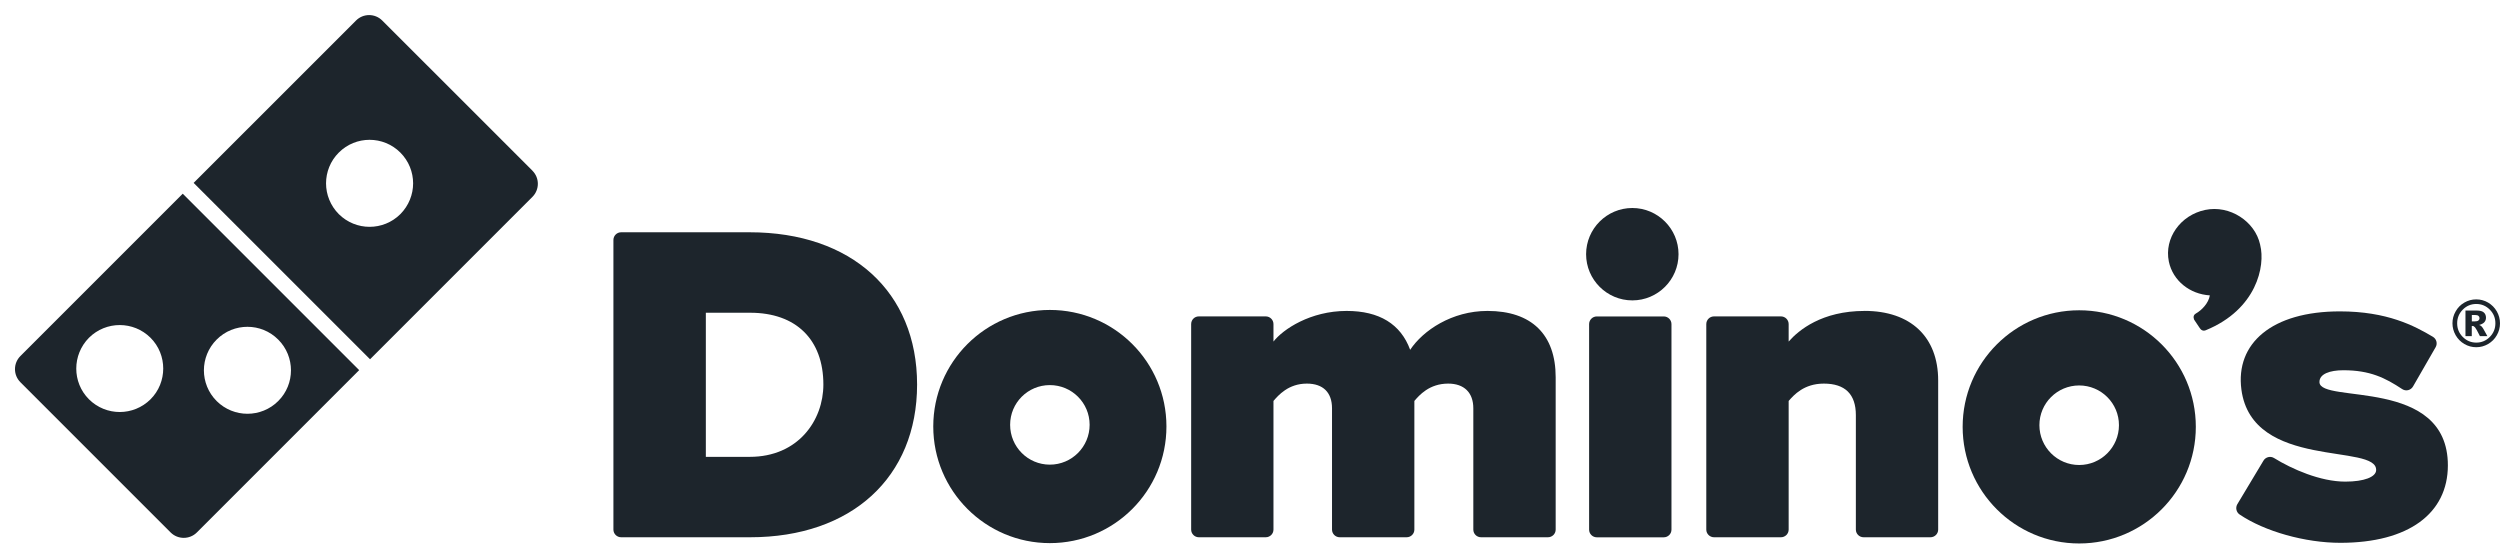
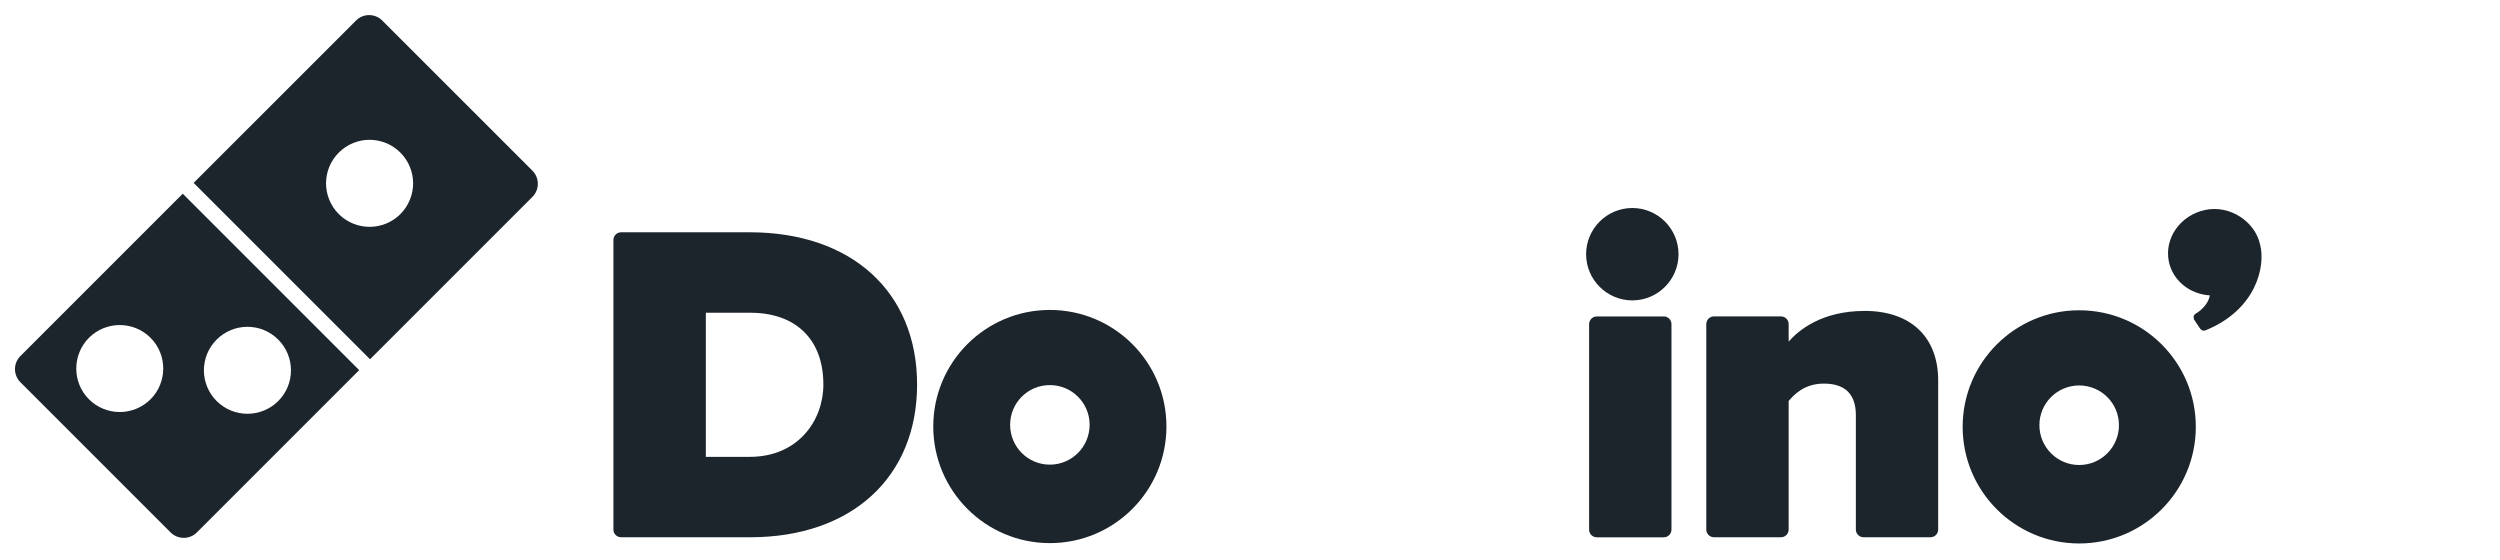
<svg xmlns="http://www.w3.org/2000/svg" width="134" height="30" viewBox="0 0 134 30" fill="none">
  <g clip-path="url(#clip0_830_1416)">
    <path d="M40.188 12.45H33.292C33.064 12.45 32.879 12.635 32.879 12.863V28.387C32.879 28.612 33.064 28.797 33.292 28.797H40.209C45.645 28.797 49.156 25.584 49.156 20.612C49.156 15.639 45.635 12.45 40.185 12.45M40.188 24.487H37.833V16.763H40.212C42.668 16.763 44.133 18.201 44.133 20.612C44.133 22.537 42.778 24.487 40.188 24.487Z" fill="#1D252C" />
-     <path d="M79.726 16.666C77.822 16.666 76.274 17.712 75.585 18.75C75.078 17.369 73.93 16.666 72.179 16.666C70.24 16.666 68.77 17.648 68.258 18.308V17.372C68.258 17.144 68.073 16.959 67.845 16.959H64.256C64.028 16.959 63.846 17.141 63.846 17.372V28.387C63.846 28.612 64.031 28.797 64.256 28.797H67.845C68.073 28.797 68.258 28.612 68.258 28.387V21.491C68.518 21.188 69.057 20.561 70.047 20.561C70.916 20.561 71.396 21.033 71.396 21.886V28.387C71.396 28.612 71.581 28.797 71.809 28.797H75.397C75.625 28.797 75.81 28.612 75.81 28.387V21.491C76.068 21.188 76.609 20.561 77.621 20.561C78.479 20.561 78.97 21.043 78.97 21.886V28.387C78.97 28.612 79.152 28.797 79.383 28.797H82.971C83.199 28.797 83.384 28.612 83.384 28.387V20.22C83.384 17.927 82.089 16.666 79.731 16.666" fill="#1D252C" />
    <path d="M89.178 16.961H85.589C85.361 16.961 85.176 17.146 85.176 17.374V28.389C85.176 28.615 85.361 28.8 85.589 28.8H89.178C89.406 28.8 89.591 28.615 89.591 28.389V17.374C89.591 17.146 89.406 16.961 89.178 16.961Z" fill="#1D252C" />
    <path d="M87.493 11.149C86.128 11.149 85.015 12.26 85.015 13.625C85.015 14.99 86.128 16.101 87.493 16.101C88.859 16.101 89.969 14.99 89.969 13.625C89.969 12.26 88.856 11.149 87.493 11.149Z" fill="#1D252C" />
    <path d="M99.941 16.666C97.653 16.666 96.411 17.694 95.872 18.308V17.372C95.872 17.144 95.687 16.959 95.459 16.959H91.871C91.645 16.959 91.457 17.141 91.457 17.372V28.387C91.457 28.612 91.643 28.797 91.871 28.797H95.459C95.687 28.797 95.872 28.612 95.872 28.387V21.491C96.156 21.167 96.693 20.561 97.758 20.561C98.897 20.561 99.474 21.129 99.474 22.25V28.387C99.474 28.612 99.659 28.797 99.887 28.797H103.473C103.701 28.797 103.886 28.612 103.886 28.387V20.392C103.886 18.058 102.411 16.664 99.938 16.664" fill="#1D252C" />
    <path d="M56.272 16.613C52.82 16.613 50.023 19.413 50.023 22.859C50.023 26.305 52.82 29.111 56.272 29.111C59.724 29.111 62.521 26.314 62.521 22.859C62.521 19.405 59.724 16.613 56.272 16.613ZM56.272 24.905C55.095 24.905 54.143 23.951 54.143 22.77C54.143 21.59 55.095 20.641 56.272 20.641C57.45 20.641 58.404 21.593 58.404 22.77C58.404 23.948 57.45 24.905 56.272 24.905Z" fill="#1D252C" />
    <path d="M111.444 16.631C107.995 16.631 105.198 19.429 105.198 22.878C105.198 26.327 107.995 29.13 111.444 29.13C114.893 29.13 117.696 26.332 117.696 22.878C117.696 19.423 114.896 16.631 111.444 16.631ZM111.444 24.924C110.267 24.924 109.312 23.967 109.312 22.789C109.312 21.612 110.267 20.66 111.444 20.66C112.622 20.66 113.576 21.615 113.576 22.789C113.576 23.964 112.624 24.924 111.444 24.924Z" fill="#1D252C" />
    <path d="M121.145 13.137V13.131C121.145 13.129 121.145 13.126 121.145 13.123C121.145 13.115 121.142 13.105 121.14 13.099C120.864 11.868 119.523 10.978 118.203 11.251C116.87 11.528 115.993 12.769 116.25 14.019C116.465 15.052 117.382 15.768 118.447 15.832C118.38 16.253 118.007 16.631 117.696 16.806C117.49 16.924 117.613 17.146 117.613 17.146L117.886 17.554C117.964 17.691 118.085 17.761 118.227 17.702C120.96 16.583 121.429 14.252 121.148 13.139L121.145 13.137Z" fill="#1D252C" />
-     <path d="M124.323 20.483C124.313 20.04 124.887 19.845 125.603 19.845C127.03 19.845 127.845 20.252 128.754 20.853C128.848 20.917 128.966 20.939 129.076 20.912C129.186 20.885 129.283 20.813 129.339 20.713L130.551 18.608C130.661 18.415 130.597 18.168 130.404 18.053C129.409 17.46 127.95 16.69 125.418 16.69C121.767 16.69 119.812 18.41 120.139 20.88C120.713 25.222 127.467 23.733 127.36 25.217C127.335 25.56 126.737 25.815 125.705 25.815C124.369 25.815 122.851 25.144 121.891 24.552C121.797 24.492 121.679 24.474 121.572 24.503C121.462 24.533 121.371 24.6 121.317 24.699L119.917 27.032C119.812 27.22 119.866 27.459 120.046 27.579C121.389 28.486 123.559 29.095 125.442 29.095C129.097 29.095 131.203 27.523 131.206 24.946C131.206 20.185 124.353 21.66 124.323 20.485" fill="#1D252C" />
    <path d="M28.54 9.149L20.488 1.1C20.099 0.711 19.471 0.711 19.083 1.1L10.379 9.803L19.834 19.257L28.537 10.554C28.926 10.165 28.926 9.537 28.537 9.149H28.54ZM21.459 11.477C21.003 11.932 20.405 12.158 19.809 12.158C19.214 12.158 18.616 11.93 18.16 11.477C17.707 11.021 17.476 10.422 17.476 9.827C17.476 9.232 17.704 8.631 18.16 8.178C18.616 7.722 19.211 7.494 19.809 7.494C20.405 7.494 21.003 7.722 21.459 8.178C21.912 8.631 22.143 9.229 22.143 9.827C22.143 10.422 21.912 11.021 21.459 11.477Z" fill="#1D252C" />
    <path d="M1.094 19.083C0.706 19.472 0.706 20.099 1.094 20.488L9.146 28.54C9.339 28.733 9.594 28.829 9.849 28.829C10.103 28.829 10.358 28.733 10.551 28.54L19.252 19.839L9.795 10.382L1.094 19.083ZM8.068 21.403C7.612 21.856 7.014 22.084 6.418 22.084C5.82 22.084 5.225 21.856 4.769 21.403C4.313 20.947 4.088 20.352 4.088 19.756C4.088 19.161 4.316 18.562 4.769 18.104C5.225 17.651 5.82 17.423 6.418 17.423C7.016 17.423 7.612 17.651 8.068 18.104C8.524 18.56 8.749 19.158 8.749 19.753C8.749 20.349 8.524 20.947 8.068 21.403ZM11.613 18.201C12.069 17.744 12.665 17.517 13.263 17.517C13.861 17.517 14.456 17.744 14.912 18.201C15.368 18.656 15.596 19.252 15.596 19.85C15.596 20.448 15.368 21.043 14.912 21.497C14.459 21.95 13.861 22.178 13.263 22.178C12.667 22.178 12.069 21.95 11.613 21.497C11.157 21.041 10.929 20.443 10.929 19.85C10.929 19.257 11.157 18.656 11.613 18.201Z" fill="#1D252C" />
-     <path d="M134 17.329C134 17.559 133.944 17.771 133.828 17.97C133.716 18.168 133.56 18.324 133.362 18.439C133.166 18.554 132.954 18.611 132.726 18.611C132.498 18.611 132.289 18.554 132.09 18.439C131.895 18.324 131.739 18.168 131.624 17.97C131.511 17.771 131.452 17.557 131.452 17.329C131.452 17.101 131.508 16.886 131.624 16.688C131.736 16.489 131.892 16.331 132.09 16.218C132.286 16.103 132.498 16.047 132.726 16.047C132.954 16.047 133.166 16.103 133.362 16.218C133.558 16.334 133.713 16.489 133.828 16.688C133.941 16.886 134 17.101 134 17.329ZM133.753 17.329C133.753 17.042 133.654 16.798 133.453 16.596C133.252 16.395 133.01 16.293 132.729 16.293C132.447 16.293 132.203 16.395 132.005 16.596C131.806 16.798 131.704 17.042 131.704 17.329C131.704 17.616 131.803 17.86 132.005 18.061C132.206 18.262 132.447 18.364 132.729 18.364C133.01 18.364 133.254 18.262 133.453 18.061C133.651 17.86 133.753 17.616 133.753 17.329ZM132.152 16.645H132.761C132.933 16.645 133.059 16.68 133.134 16.749C133.212 16.819 133.249 16.913 133.249 17.031C133.249 17.122 133.22 17.203 133.161 17.27C133.102 17.337 133.008 17.385 132.882 17.417C132.933 17.439 132.973 17.457 132.997 17.482C133.032 17.514 133.067 17.559 133.104 17.621C133.104 17.626 133.179 17.758 133.324 18.018H132.925C132.796 17.758 132.707 17.599 132.664 17.549C132.619 17.498 132.576 17.471 132.53 17.471C132.52 17.471 132.506 17.471 132.487 17.476V18.015H132.149V16.645H132.152ZM132.49 17.227H132.638C132.734 17.227 132.804 17.211 132.844 17.178C132.884 17.146 132.903 17.106 132.903 17.055C132.903 17.004 132.884 16.964 132.847 16.932C132.809 16.899 132.742 16.883 132.651 16.883H132.49V17.227Z" fill="#1D252C" />
  </g>
  <defs>
    <clipPath id="clip0_830_1416">
      <rect width="134" height="29.637" fill="white" />
    </clipPath>
  </defs>
</svg>